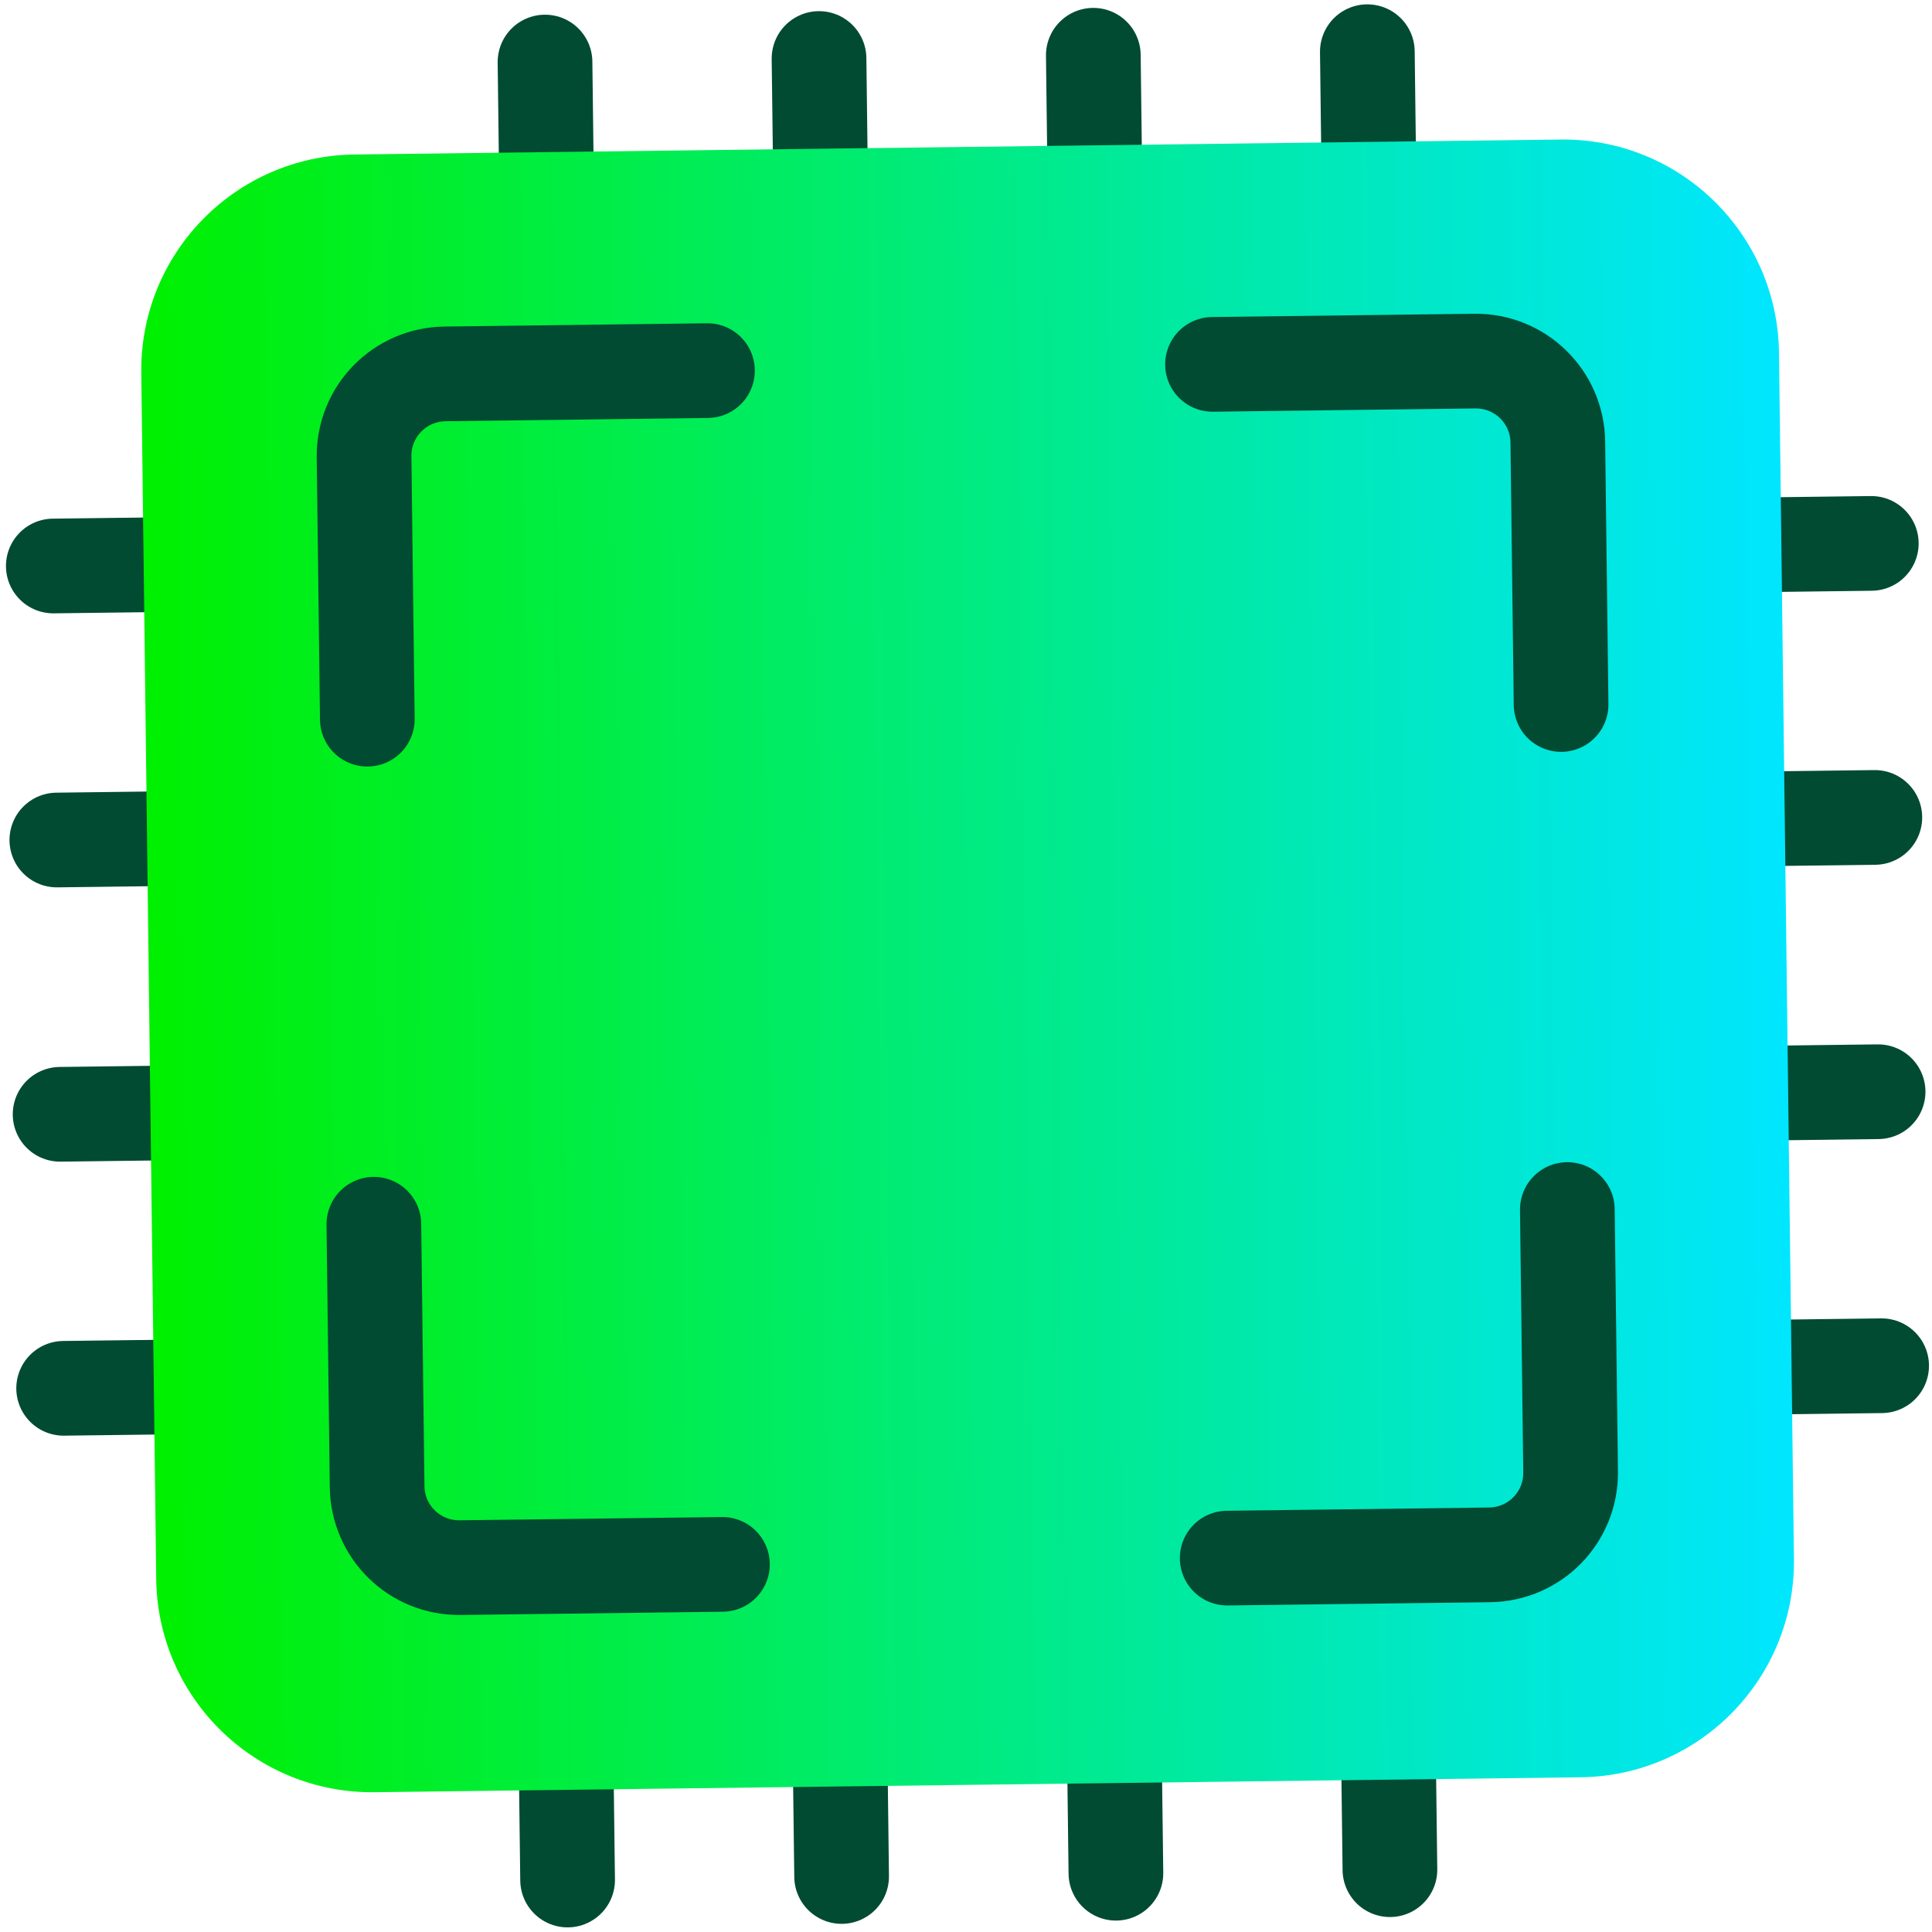
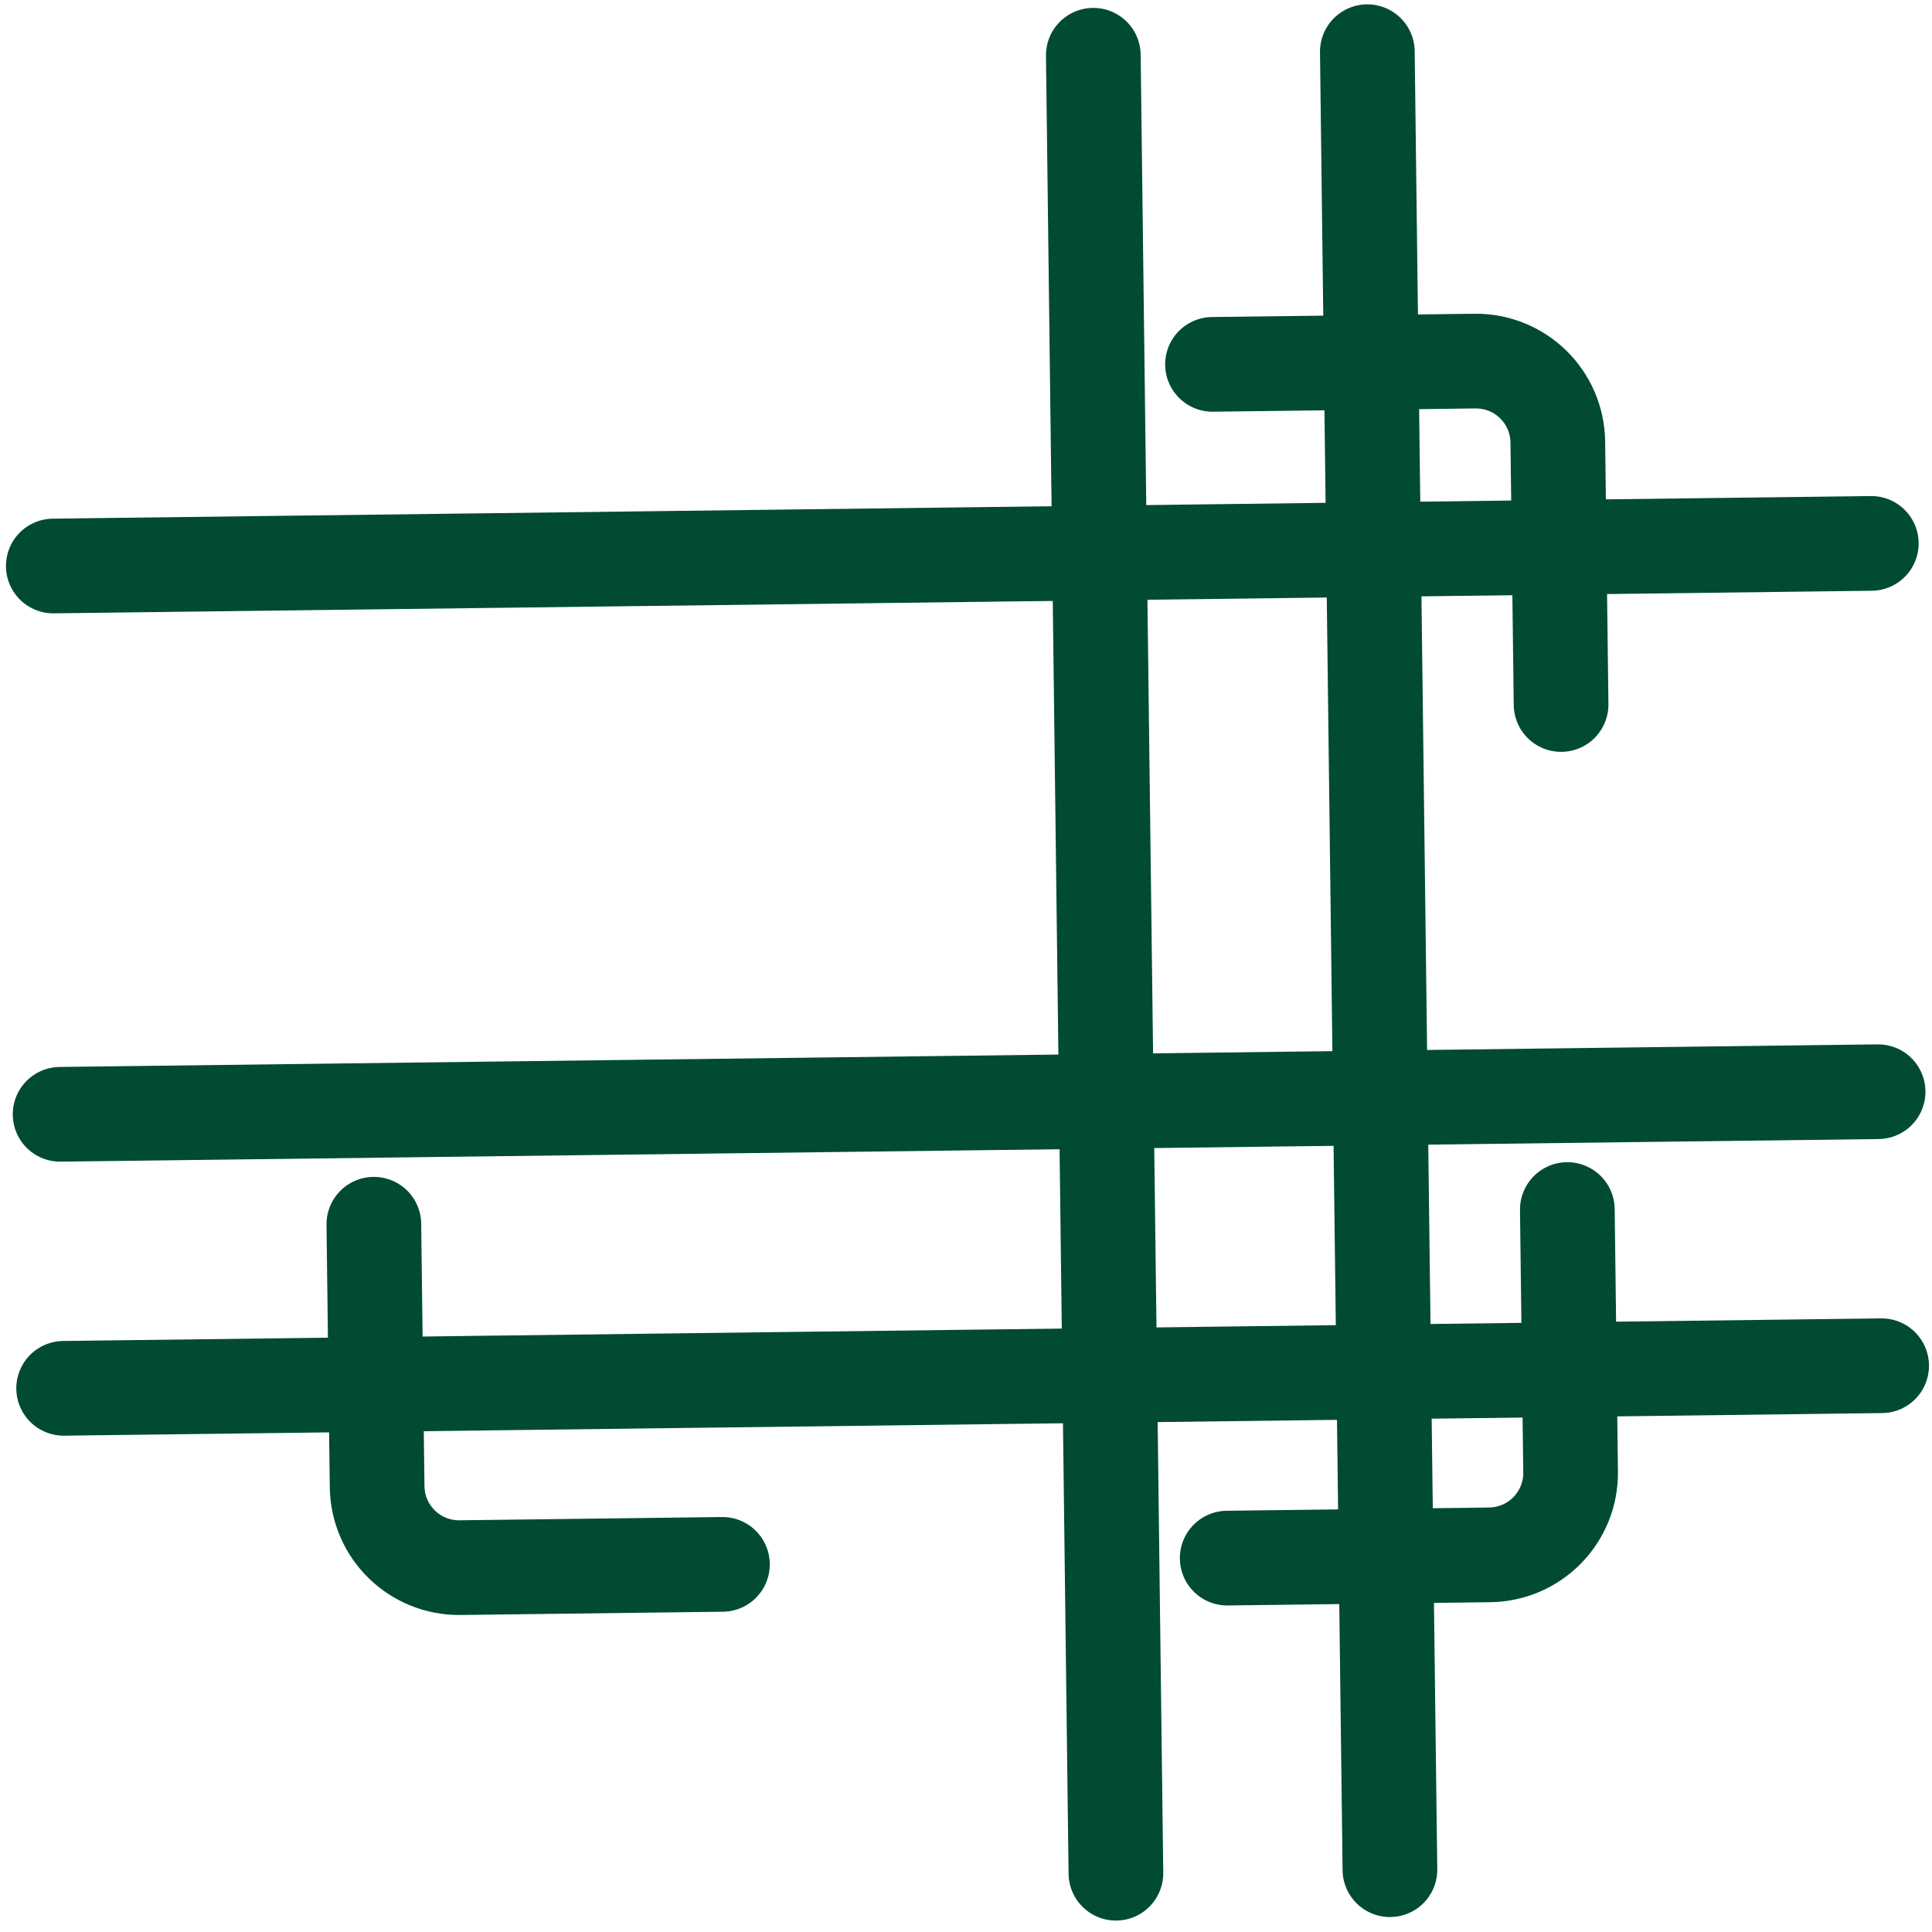
<svg xmlns="http://www.w3.org/2000/svg" width="71" height="71" viewBox="0 0 71 71" fill="none">
  <g clip-path="url(#clip0_74_394)">
    <path d="M2.339 51.02L69.149 50.19" stroke="#004B32" stroke-width="3.48" stroke-miterlimit="10" stroke-linecap="round" />
    <path d="M2.209 40.95L69.019 40.12" stroke="#004B32" stroke-width="3.48" stroke-miterlimit="10" stroke-linecap="round" />
-     <path d="M2.089 30.87L68.899 30.04" stroke="#004B32" stroke-width="3.48" stroke-miterlimit="10" stroke-linecap="round" />
    <path d="M1.959 20.8L68.769 19.97" stroke="#004B32" stroke-width="3.48" stroke-miterlimit="10" stroke-linecap="round" />
    <path d="M51.079 68.71L50.249 1.9" stroke="#004B32" stroke-width="3.48" stroke-miterlimit="10" stroke-linecap="round" />
    <path d="M41.009 68.84L40.179 2.03" stroke="#004B32" stroke-width="3.48" stroke-miterlimit="10" stroke-linecap="round" />
-     <path d="M30.929 68.96L30.099 2.15" stroke="#004B32" stroke-width="3.48" stroke-miterlimit="10" stroke-linecap="round" />
-     <path d="M20.859 69.09L20.029 2.28" stroke="#004B32" stroke-width="3.48" stroke-miterlimit="10" stroke-linecap="round" />
-     <path d="M13.769 65.863L58.095 65.314C62.474 65.259 65.981 61.665 65.926 57.286L65.377 12.959C65.323 8.58 61.729 5.074 57.349 5.128L13.023 5.678C8.644 5.732 5.137 9.326 5.192 13.705L5.741 58.032C5.795 62.411 9.389 65.917 13.769 65.863Z" fill="url(#paint0_linear_74_394)" />
    <path d="M57.599 44.45L57.719 54.09C57.739 55.76 56.409 57.12 54.739 57.14L45.099 57.26" stroke="#004B32" stroke-width="3.48" stroke-miterlimit="10" stroke-linecap="round" />
    <path d="M44.559 13.39L54.199 13.27C55.869 13.25 57.229 14.58 57.249 16.25L57.369 25.89" stroke="#004B32" stroke-width="3.48" stroke-miterlimit="10" stroke-linecap="round" />
    <path d="M26.549 57.49L16.909 57.61C15.239 57.63 13.879 56.3 13.859 54.63L13.739 44.99" stroke="#004B32" stroke-width="3.48" stroke-miterlimit="10" stroke-linecap="round" />
-     <path d="M13.499 26.43L13.379 16.79C13.359 15.12 14.689 13.76 16.359 13.74L25.999 13.62" stroke="#004B32" stroke-width="3.48" stroke-miterlimit="10" stroke-linecap="round" />
  </g>
  <defs>
    <linearGradient id="paint0_linear_74_394" x1="65.662" y1="35.117" x2="5.466" y2="35.864" gradientUnits="userSpaceOnUse">
      <stop stop-color="#00E6FF" />
      <stop offset="1" stop-color="#00F000" />
    </linearGradient>
    <clipPath id="clip0_74_394">
      <rect width="70.67" height="70.67" fill="white" transform="translate(0.219 0.16)" />
    </clipPath>
  </defs>
</svg>